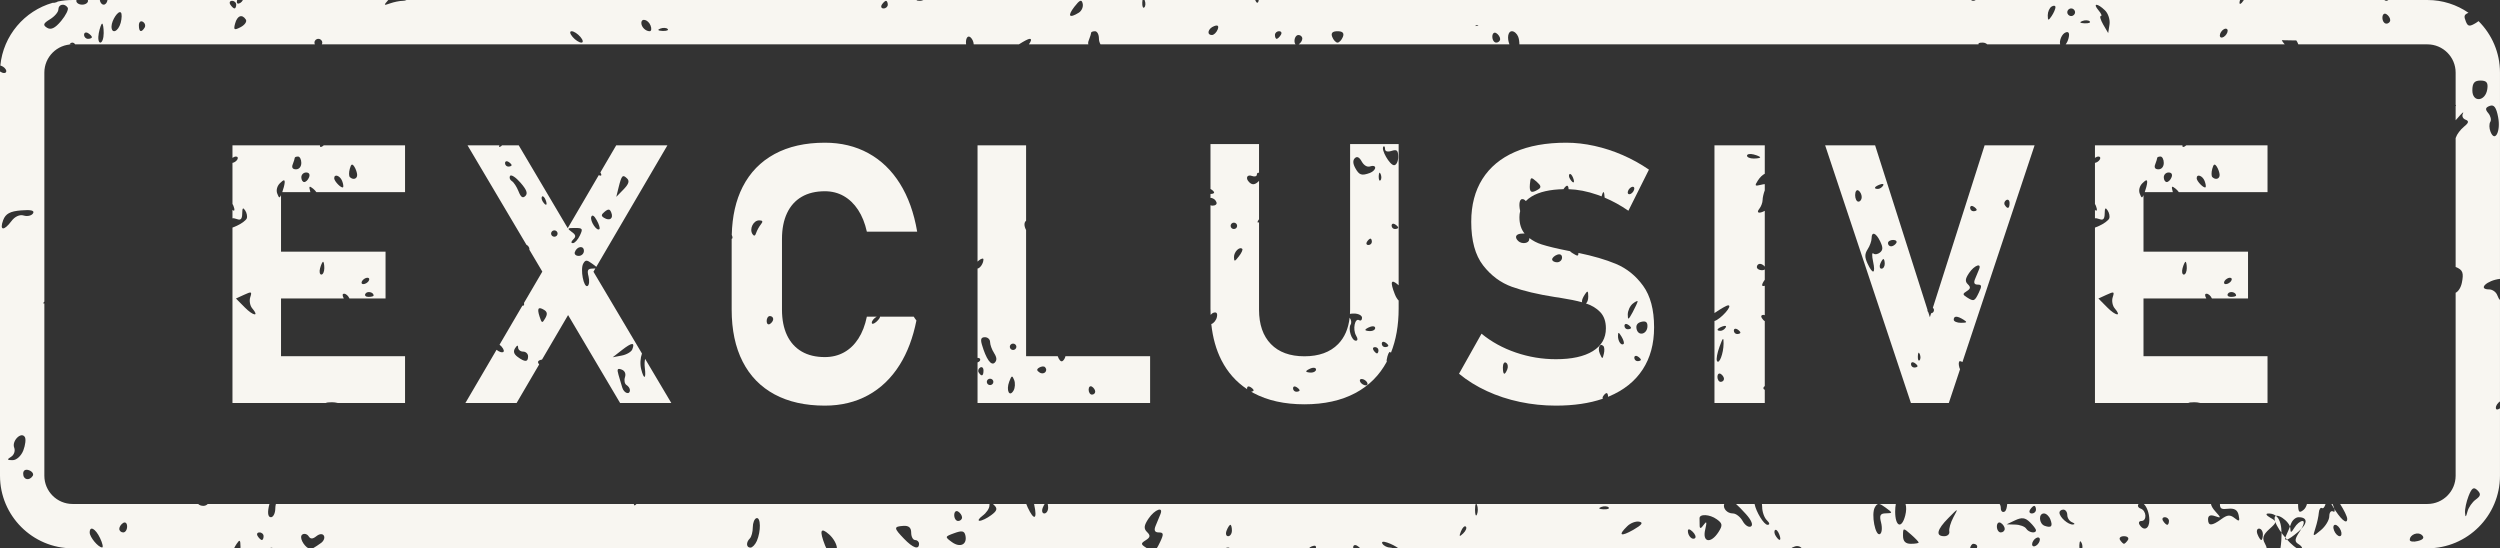
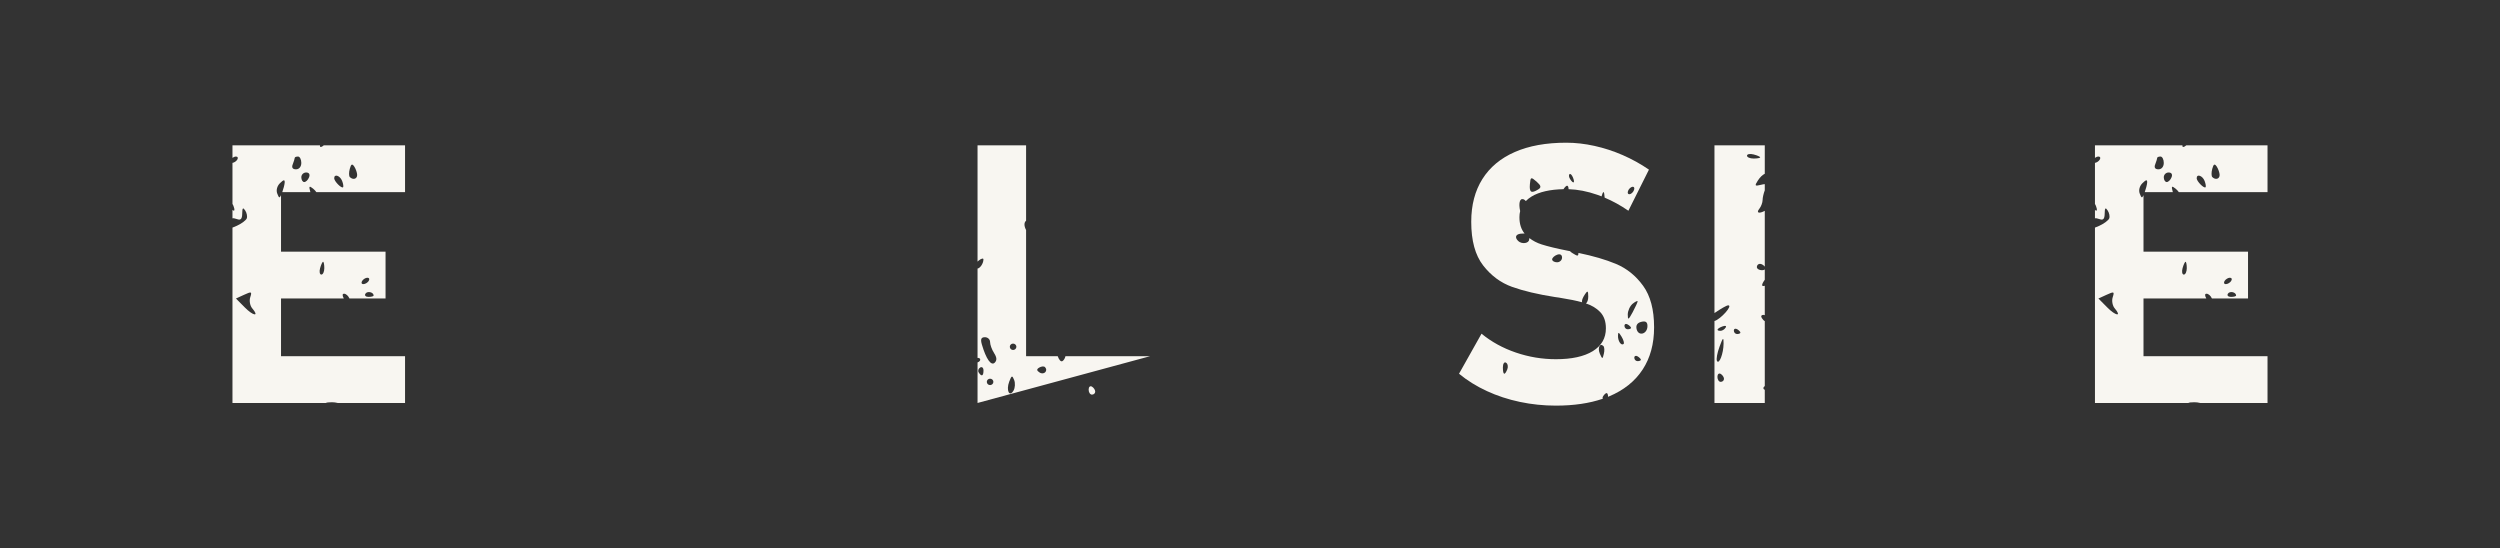
<svg xmlns="http://www.w3.org/2000/svg" fill="#000000" height="299.2" preserveAspectRatio="xMidYMid meet" version="1" viewBox="0.0 0.0 1364.3 299.2" width="1364.3" zoomAndPan="magnify">
  <rect x="0.0" y="0.0" width="1364.3" height="299.2" fill="#333333" stroke="none" />
  <defs>
    <clipPath id="a">
-       <path d="M 0 0 L 1364.289 0 L 1364.289 299.23 L 0 299.23 Z M 0 0" />
-     </clipPath>
+       </clipPath>
  </defs>
  <g>
    <g id="change1_1">
-       <path d="M 414.293 120.254 C 416.219 120.254 416.516 120.879 415.25 122.41 C 414.266 123.629 413.121 125.723 412.652 127.109 C 412.133 128.812 411.461 129.008 410.613 127.711 C 408.832 124.898 411.137 120.254 414.293 120.254 Z M 420.156 172.473 C 421.152 172.473 421.965 173.211 421.965 174.121 C 421.965 175 421.152 176.219 420.156 176.816 C 419.16 177.406 418.379 176.672 418.379 175.195 C 418.379 173.699 419.16 172.473 420.156 172.473 Z M 399.285 130.355 C 399.285 130.363 399.285 130.367 399.285 130.379 L 399.285 168.953 C 399.285 180.043 401.281 189.5 405.281 197.332 C 409.277 205.164 415.078 211.129 422.684 215.219 C 430.289 219.312 439.441 221.359 450.145 221.359 C 458.973 221.359 466.855 219.457 473.781 215.656 C 480.711 211.852 486.449 206.324 490.992 199.074 C 495.227 192.32 498.254 184.25 500.109 174.895 C 499.652 174.348 499.152 173.629 498.656 172.824 L 480.207 172.824 C 480.387 173.25 479.551 174.43 478.27 175.598 C 476.902 176.816 475.758 177.066 475.758 176.137 C 475.758 174.965 477.176 173.469 478.449 172.824 L 473.059 172.824 C 472.09 177.527 470.543 181.523 468.418 184.812 C 466.289 188.098 463.68 190.598 460.586 192.305 C 457.492 194.016 454.012 194.867 450.145 194.867 C 445.18 194.867 440.957 193.852 437.477 191.82 C 433.996 189.789 431.336 186.844 429.5 182.977 C 427.664 179.105 426.742 174.434 426.742 168.953 L 426.742 130.379 C 426.742 124.898 427.664 120.211 429.5 116.309 C 431.336 112.41 433.996 109.445 437.477 107.414 C 440.957 105.383 445.18 104.367 450.145 104.367 C 453.945 104.367 457.379 105.238 460.441 106.977 C 463.5 108.719 466.109 111.23 468.273 114.52 C 470.43 117.809 472.027 121.77 473.059 126.414 L 500.52 126.414 C 498.777 116.164 495.637 107.414 491.09 100.16 C 486.547 92.91 480.793 87.383 473.832 83.578 C 466.871 79.777 458.973 77.875 450.145 77.875 C 439.441 77.875 430.289 79.938 422.684 84.062 C 415.078 88.188 409.277 94.168 405.281 102 C 401.551 109.305 399.586 118.043 399.336 128.18 C 399.348 128.211 399.367 128.242 399.379 128.273 C 399.887 129.555 399.859 130.227 399.285 130.355" fill="#f8f6f1" />
-     </g>
+       </g>
    <g id="change1_2">
      <path d="M 186.703 98.723 C 187.312 100.305 187.543 101.863 187.23 102.18 C 186.383 103 182.379 98.945 182.379 97.281 C 182.379 94.719 185.535 95.805 186.703 98.723 Z M 190.883 92.148 C 191.602 89.457 192.184 89.18 193.363 90.934 C 194.176 92.203 194.875 94.246 194.914 95.438 C 194.941 97.664 192.691 98.355 190.93 96.652 C 190.375 96.117 190.348 94.066 190.883 92.148 Z M 168.664 96.742 C 168.113 98.184 166.914 99.348 166.035 99.348 C 165.16 99.348 164.434 98.184 164.434 96.742 C 164.434 95.293 165.633 94.129 167.062 94.129 C 168.664 94.129 169.301 95.148 168.664 96.742 Z M 161.547 92.402 C 159.676 92.402 159.027 91.434 159.766 89.625 C 160.348 88.121 160.844 86.562 160.844 86.145 C 160.844 85.738 161.656 85.426 162.652 85.426 C 163.613 85.426 164.434 86.992 164.434 88.91 C 164.434 90.961 163.234 92.402 161.547 92.402 Z M 133.465 167.656 L 128.762 162.902 L 133.234 160.855 C 137.289 158.992 137.578 159.098 136.555 162.25 C 135.945 164.121 136.434 166.844 137.641 168.258 C 141.699 172.984 138.223 172.512 133.465 167.656 Z M 174.68 146.352 C 175.203 144.453 175.934 142.867 176.312 142.867 C 176.688 142.867 176.984 144.453 176.984 146.352 C 176.984 148.273 176.258 149.844 175.371 149.844 C 174.469 149.844 174.152 148.273 174.68 146.352 Z M 197.613 153.324 C 198.234 152.367 199.516 151.562 200.512 151.562 C 201.496 151.562 201.82 152.367 201.203 153.324 C 200.594 154.281 199.285 155.051 198.289 155.051 C 197.301 155.051 197.008 154.281 197.613 153.324 Z M 203.895 161.258 C 203.895 161.688 202.641 162.027 201.094 162.027 C 199.551 162.027 198.812 161.23 199.434 160.262 C 200.445 158.652 203.895 159.41 203.895 161.258 Z M 175.059 80.191 C 174.648 80.191 174.527 79.859 174.633 79.324 L 126.863 79.324 L 126.863 86.145 C 127.477 85.711 128.191 85.426 128.789 85.426 C 129.758 85.426 130.078 86.195 129.461 87.156 C 128.91 88.027 127.785 88.75 126.863 88.883 L 126.863 111.285 C 127.051 111.574 127.227 111.922 127.387 112.32 C 128.344 114.719 127.918 115.57 126.863 114.535 L 126.863 119.164 C 127.156 118.977 128.203 119.152 129.461 119.609 C 131.391 120.336 132.145 119.43 132.184 116.512 C 132.211 113.422 132.613 113.027 133.812 114.871 C 134.691 116.207 135.066 118.156 134.652 119.207 C 134.219 120.254 131.797 122.043 129.285 123.199 C 128.258 123.668 127.465 124.004 126.863 124.211 L 126.863 219.91 L 177.844 219.91 C 178.238 219.645 179.328 219.512 181.16 219.512 C 182.16 219.5 183.254 219.652 184.312 219.91 L 221.039 219.91 L 221.039 194.383 L 153.359 194.383 L 153.359 162.863 L 187.617 162.863 C 186.73 161.227 186.773 160.289 187.785 160.289 C 188.777 160.289 190.082 161.43 190.691 162.863 L 210.402 162.863 L 210.402 137.34 L 153.359 137.34 L 153.359 106.512 C 152.527 108.344 152.238 108.016 151.301 105.633 C 150.598 103.852 151.207 101.496 152.785 99.965 C 154.824 97.98 155.441 97.898 155.359 99.652 C 155.273 100.828 154.695 103.062 154.039 104.852 L 169.395 104.852 C 169.355 104.727 169.309 104.602 169.273 104.469 C 168.48 101.523 168.75 101.273 170.852 102.938 C 171.555 103.508 172.191 104.199 172.652 104.852 L 221.039 104.852 L 221.039 79.324 L 176.691 79.324 C 176.082 79.859 175.496 80.191 175.059 80.191" fill="#f8f6f1" />
    </g>
    <g id="change1_3">
      <path d="M 1203.09 98.723 C 1203.699 100.305 1203.93 101.863 1203.621 102.18 C 1202.77 103 1198.77 98.945 1198.77 97.281 C 1198.77 94.719 1201.922 95.805 1203.09 98.723 Z M 1207.27 92.148 C 1207.988 89.457 1208.57 89.18 1209.75 90.934 C 1210.559 92.203 1211.27 94.246 1211.301 95.438 C 1211.328 97.664 1209.078 98.355 1207.32 96.652 C 1206.762 96.117 1206.738 94.066 1207.27 92.148 Z M 1185.059 96.742 C 1184.5 98.184 1183.301 99.348 1182.43 99.348 C 1181.551 99.348 1180.82 98.184 1180.82 96.742 C 1180.82 95.293 1182.02 94.129 1183.449 94.129 C 1185.059 94.129 1185.691 95.148 1185.059 96.742 Z M 1177.941 92.402 C 1176.059 92.402 1175.422 91.434 1176.16 89.625 C 1176.738 88.121 1177.23 86.562 1177.23 86.145 C 1177.23 85.738 1178.051 85.426 1179.039 85.426 C 1180 85.426 1180.82 86.992 1180.82 88.91 C 1180.82 90.961 1179.621 92.402 1177.941 92.402 Z M 1149.852 167.656 L 1145.148 162.902 L 1149.621 160.855 C 1153.68 158.992 1153.969 159.098 1152.941 162.25 C 1152.328 164.121 1152.82 166.844 1154.031 168.258 C 1158.09 172.984 1154.609 172.512 1149.852 167.656 Z M 1191.07 146.352 C 1191.59 144.453 1192.32 142.867 1192.699 142.867 C 1193.078 142.867 1193.371 144.453 1193.371 146.352 C 1193.371 148.273 1192.648 149.844 1191.762 149.844 C 1190.859 149.844 1190.539 148.273 1191.07 146.352 Z M 1214 153.324 C 1214.621 152.367 1215.898 151.562 1216.898 151.562 C 1217.891 151.562 1218.211 152.367 1217.59 153.324 C 1216.98 154.281 1215.672 155.051 1214.68 155.051 C 1213.691 155.051 1213.398 154.281 1214 153.324 Z M 1220.281 161.258 C 1220.281 161.688 1219.031 162.027 1217.48 162.027 C 1215.941 162.027 1215.199 161.23 1215.82 160.262 C 1216.84 158.652 1220.281 159.41 1220.281 161.258 Z M 1191.449 80.191 C 1191.039 80.191 1190.922 79.859 1191.02 79.324 L 1143.262 79.324 L 1143.262 86.145 C 1143.859 85.711 1144.578 85.426 1145.18 85.426 C 1146.148 85.426 1146.469 86.195 1145.852 87.156 C 1145.301 88.027 1144.18 88.75 1143.262 88.883 L 1143.262 111.285 C 1143.441 111.574 1143.621 111.922 1143.781 112.32 C 1144.738 114.719 1144.309 115.57 1143.262 114.535 L 1143.262 119.164 C 1143.551 118.977 1144.59 119.152 1145.852 119.609 C 1147.781 120.336 1148.531 119.43 1148.57 116.512 C 1148.602 113.422 1149.012 113.027 1150.199 114.871 C 1151.078 116.207 1151.461 118.156 1151.039 119.207 C 1150.609 120.254 1148.18 122.043 1145.68 123.199 C 1144.648 123.668 1143.852 124.004 1143.262 124.211 L 1143.262 219.91 L 1194.238 219.91 C 1194.629 219.645 1195.719 219.512 1197.551 219.512 C 1198.551 219.5 1199.641 219.652 1200.699 219.91 L 1237.43 219.91 L 1237.43 194.383 L 1169.75 194.383 L 1169.75 162.863 L 1204.012 162.863 C 1203.121 161.227 1203.16 160.289 1204.172 160.289 C 1205.172 160.289 1206.469 161.43 1207.078 162.863 L 1226.789 162.863 L 1226.789 137.34 L 1169.75 137.34 L 1169.75 106.512 C 1168.922 108.344 1168.629 108.016 1167.691 105.633 C 1166.988 103.852 1167.602 101.496 1169.172 99.965 C 1171.211 97.98 1171.828 97.898 1171.75 99.652 C 1171.66 100.828 1171.09 103.062 1170.43 104.852 L 1185.781 104.852 C 1185.738 104.727 1185.699 104.602 1185.66 104.469 C 1184.871 101.523 1185.141 101.273 1187.238 102.938 C 1187.941 103.508 1188.578 104.199 1189.039 104.852 L 1237.43 104.852 L 1237.43 79.324 L 1193.078 79.324 C 1192.469 79.859 1191.891 80.191 1191.449 80.191" fill="#f8f6f1" />
    </g>
    <g id="change1_4">
      <path d="M 940.008 178.129 C 941.609 177.531 942.34 177.844 941.695 178.801 C 941.113 179.77 939.859 180.539 938.918 180.539 C 936.355 180.539 936.906 179.293 940.008 178.129 Z M 939.039 208.391 C 938.051 208.391 937.23 207.172 937.23 205.668 C 937.23 204.191 938.051 203.457 939.039 204.059 C 940.008 204.621 940.816 205.867 940.816 206.75 C 940.816 207.656 940.008 208.391 939.039 208.391 Z M 936.973 196.965 C 936.504 196.062 937.109 192.605 938.363 189.238 C 940.266 184.047 940.613 183.797 940.59 187.504 C 940.559 192.895 938.16 199.152 936.973 196.965 Z M 948.004 179.652 C 948.988 180.254 949.781 181.102 949.781 181.496 C 949.781 181.926 948.988 182.293 948.004 182.293 C 947.008 182.293 946.195 181.441 946.195 180.422 C 946.195 179.43 947.008 179.09 948.004 179.652 Z M 956.957 84.277 C 958.949 84.789 960.555 85.496 960.555 85.871 C 960.555 86.238 958.949 86.523 956.957 86.523 C 954.984 86.523 953.371 85.809 953.371 84.961 C 953.371 84.082 954.984 83.777 956.957 84.277 Z M 963.074 219.91 L 963.074 212.699 C 962.621 212.566 962.336 212.266 962.336 211.82 C 962.336 211.367 962.621 210.969 963.074 210.676 L 963.074 175.242 C 962.605 175.023 961.934 174.348 961.457 173.562 C 960.848 172.633 961.199 171.836 962.242 171.836 C 962.539 171.836 962.82 171.91 963.074 172.027 L 963.074 155.941 C 961.199 156.57 961.129 155.395 963.074 152.664 L 963.074 147.047 C 962.754 147.305 962.234 147.469 961.551 147.469 C 960 147.469 958.746 146.68 958.746 145.711 C 958.746 144.781 959.504 143.977 960.434 143.977 C 961.293 143.977 962.422 144.66 963.074 145.496 L 963.074 115.047 C 959.973 116.738 958.23 116.227 960.086 113.949 C 961.043 112.758 961.871 110.609 961.891 109.156 C 961.891 107.867 962.402 105.621 963.074 103.859 L 963.074 100.496 C 962.598 100.488 961.906 100.621 960.961 100.859 C 957.633 101.699 957.43 101.422 959.273 98.566 C 960.504 96.648 961.832 95.441 963.074 94.816 L 963.074 79.324 L 935.617 79.324 L 935.617 170.84 C 939.156 168.449 942.246 166.625 943.133 166.625 C 945.855 166.625 938.871 174.316 935.617 175.18 L 935.617 219.91 L 963.074 219.91" fill="#f8f6f1" />
    </g>
    <g id="change1_5">
-       <path d="M 553.117 213.125 C 550.867 217.004 548.938 213.035 550.746 208.273 C 552.066 204.816 552.387 204.711 553.457 207.395 C 554.102 209.07 553.965 211.648 553.117 213.125 Z M 552.848 187.504 C 553.844 187.504 554.664 188.301 554.664 189.238 C 554.664 190.199 553.844 190.996 552.848 190.996 C 551.863 190.996 551.07 190.199 551.07 189.238 C 551.07 188.301 551.863 187.504 552.848 187.504 Z M 567.125 200.594 C 568.297 199.91 569.66 199.777 570.195 200.289 C 572.172 202.188 569.848 204.766 567.438 203.352 C 565.668 202.238 565.574 201.531 567.125 200.594 Z M 595.906 210.996 C 596.895 211.594 597.68 212.812 597.68 213.719 C 597.68 214.621 596.895 215.355 595.906 215.355 C 594.91 215.355 594.09 214.137 594.09 212.633 C 594.09 211.141 594.91 210.406 595.906 210.996 Z M 542.816 197.934 C 540.887 199.832 538.109 195.891 535.805 187.934 C 534.992 185.078 535.43 184.02 537.504 184.02 C 539.043 184.02 540.305 185.211 540.305 186.652 C 540.305 188.094 541.293 190.824 542.492 192.688 C 544.039 195.07 544.125 196.688 542.816 197.934 Z M 540.305 210.152 C 539.309 210.152 538.516 209.348 538.516 208.391 C 538.516 207.434 539.309 206.66 540.305 206.66 C 541.293 206.66 542.113 207.434 542.113 208.391 C 542.113 209.348 541.293 210.152 540.305 210.152 Z M 534.117 203.285 C 533.527 202.41 533.879 201.191 534.902 200.566 C 535.898 199.973 536.711 200.707 536.711 202.188 C 536.711 205.246 535.633 205.695 534.117 203.285 Z M 559.957 120.441 L 559.957 79.324 L 533.465 79.324 L 533.465 142.77 C 533.645 142.578 533.84 142.395 534.055 142.219 C 535.512 141.039 536.711 140.754 536.684 141.602 C 536.641 143.906 534.805 146.375 533.465 146.566 L 533.465 195.312 C 534.324 195.27 534.93 195.609 534.93 196.27 C 534.93 196.914 534.324 197.477 533.465 197.762 L 533.465 219.91 L 627.637 219.91 L 627.637 194.383 L 581.441 194.383 C 581.207 195.496 580.566 196.586 579.824 197.055 C 578.895 197.609 577.898 196.289 577.211 194.383 L 559.957 194.383 L 559.957 125.562 C 558.77 123.227 558.797 121.422 559.957 120.441" fill="#f8f6f1" />
+       <path d="M 553.117 213.125 C 550.867 217.004 548.938 213.035 550.746 208.273 C 552.066 204.816 552.387 204.711 553.457 207.395 C 554.102 209.07 553.965 211.648 553.117 213.125 Z M 552.848 187.504 C 553.844 187.504 554.664 188.301 554.664 189.238 C 554.664 190.199 553.844 190.996 552.848 190.996 C 551.863 190.996 551.07 190.199 551.07 189.238 C 551.07 188.301 551.863 187.504 552.848 187.504 Z M 567.125 200.594 C 568.297 199.91 569.66 199.777 570.195 200.289 C 572.172 202.188 569.848 204.766 567.438 203.352 C 565.668 202.238 565.574 201.531 567.125 200.594 Z M 595.906 210.996 C 596.895 211.594 597.68 212.812 597.68 213.719 C 597.68 214.621 596.895 215.355 595.906 215.355 C 594.91 215.355 594.09 214.137 594.09 212.633 C 594.09 211.141 594.91 210.406 595.906 210.996 Z M 542.816 197.934 C 540.887 199.832 538.109 195.891 535.805 187.934 C 534.992 185.078 535.43 184.02 537.504 184.02 C 539.043 184.02 540.305 185.211 540.305 186.652 C 540.305 188.094 541.293 190.824 542.492 192.688 C 544.039 195.07 544.125 196.688 542.816 197.934 Z M 540.305 210.152 C 539.309 210.152 538.516 209.348 538.516 208.391 C 538.516 207.434 539.309 206.66 540.305 206.66 C 541.293 206.66 542.113 207.434 542.113 208.391 C 542.113 209.348 541.293 210.152 540.305 210.152 Z M 534.117 203.285 C 533.527 202.41 533.879 201.191 534.902 200.566 C 535.898 199.973 536.711 200.707 536.711 202.188 C 536.711 205.246 535.633 205.695 534.117 203.285 Z M 559.957 120.441 L 559.957 79.324 L 533.465 79.324 L 533.465 142.77 C 533.645 142.578 533.84 142.395 534.055 142.219 C 535.512 141.039 536.711 140.754 536.684 141.602 C 536.641 143.906 534.805 146.375 533.465 146.566 L 533.465 195.312 C 534.324 195.27 534.93 195.609 534.93 196.27 C 534.93 196.914 534.324 197.477 533.465 197.762 L 533.465 219.91 L 627.637 194.383 L 581.441 194.383 C 581.207 195.496 580.566 196.586 579.824 197.055 C 578.895 197.609 577.898 196.289 577.211 194.383 L 559.957 194.383 L 559.957 125.562 C 558.77 123.227 558.797 121.422 559.957 120.441" fill="#f8f6f1" />
    </g>
    <g id="change1_6">
      <path d="M 893.156 179.719 C 892.605 177.586 893.441 176.199 895.664 175.637 C 898.055 175.047 899.051 175.715 899.051 177.926 C 899.051 182.27 894.227 183.738 893.156 179.719 Z M 893.684 197.086 C 892.688 197.086 891.875 196.262 891.875 195.242 C 891.875 194.246 892.688 193.883 893.684 194.473 C 894.641 195.07 895.465 195.895 895.465 196.316 C 895.465 196.746 894.641 197.086 893.684 197.086 Z M 888.305 171.641 C 888.305 169.602 889.504 166.961 891 165.742 C 892.457 164.551 893.684 163.988 893.684 164.461 C 893.684 164.953 892.457 167.613 891 170.336 C 888.656 174.668 888.305 174.84 888.305 171.641 Z M 888.289 179.684 C 887.32 179.684 886.5 178.867 886.5 177.848 C 886.5 176.824 887.32 176.484 888.289 177.078 C 889.266 177.676 890.098 178.492 890.098 178.922 C 890.098 179.344 889.266 179.684 888.289 179.684 Z M 886.066 187.648 C 884.812 188.895 882.91 186.227 882.969 183.309 C 883.004 181.051 883.344 181.133 884.922 183.738 C 885.973 185.465 886.473 187.246 886.066 187.648 Z M 875.258 193.031 C 874.535 196.094 874.445 196.094 873.098 193.094 C 871.707 189.941 873.043 186.941 875 188.84 C 875.578 189.406 875.699 191.305 875.258 193.031 Z M 822.578 201.508 C 821.148 205.098 820.152 204.68 820.152 200.48 C 820.152 198.5 820.91 197.336 821.852 197.91 C 822.809 198.473 823.133 200.094 822.578 201.508 Z M 849.719 143.137 C 848.262 143.137 847.035 142.422 847.035 141.57 C 847.035 140.73 848.262 139.566 849.719 139.027 C 851.391 138.402 852.441 139.027 852.441 140.559 C 852.441 141.973 851.215 143.137 849.719 143.137 Z M 834.891 100.551 C 835.242 96.52 835.445 96.438 838.516 99.098 C 841.023 101.309 841.227 102.27 839.473 103.352 C 835.656 105.73 834.512 105.023 834.891 100.551 Z M 856.496 95.043 C 856.988 94.594 857.836 95.445 858.418 96.922 C 859.652 99.977 858.594 100.512 856.848 97.738 C 856.176 96.727 856.027 95.508 856.496 95.043 Z M 890.098 102.215 C 891.082 101.621 891.875 101.93 891.875 102.867 C 891.875 103.836 891.082 105.105 890.098 105.707 C 889.102 106.297 888.289 105.984 888.289 105.023 C 888.289 104.059 889.102 102.805 890.098 102.215 Z M 902.668 178.527 C 902.668 168.988 900.668 161.461 896.672 155.949 C 892.676 150.438 887.695 146.441 881.734 143.961 C 876.215 141.664 869.422 139.688 861.387 138.023 C 861.324 140.016 860.895 139.844 858.102 138.121 C 857.414 137.699 856.992 137.363 856.824 137.07 C 856.703 137.047 856.574 137.016 856.453 137 C 856.191 136.969 855.934 136.922 855.68 136.855 C 849.488 135.633 844.688 134.469 841.27 133.375 C 838.754 132.566 836.539 131.418 834.617 129.93 C 834.539 130.195 834.484 130.441 834.484 130.641 C 834.484 132.852 830.48 133.414 828.508 131.516 C 826.23 129.305 827.328 127.461 830.898 127.461 C 831.309 127.461 831.672 127.461 832.004 127.453 C 830.133 125.184 829.184 122.23 829.184 118.582 L 829.184 118.484 C 829.184 117.316 829.32 116.215 829.582 115.176 C 828.684 111.176 829.234 108.055 831.359 108.73 C 831.848 108.902 832.301 109.262 832.676 109.719 C 833.57 108.805 834.617 107.965 835.855 107.219 C 840.027 104.711 845.84 103.395 853.242 103.238 C 853.27 103.191 853.285 103.148 853.316 103.102 C 853.926 102.133 854.773 101.336 855.207 101.336 C 855.641 101.336 856 102.133 856 103.102 C 856 103.148 855.988 103.191 855.984 103.238 C 861.012 103.387 866.242 104.398 871.68 106.301 C 872.453 106.57 873.227 106.859 873.992 107.16 C 874.379 105.777 874.789 104.828 875.055 104.828 C 875.367 104.828 875.609 106.105 875.691 107.855 C 880.156 109.742 884.473 112.121 888.648 115.004 L 899.863 92.57 C 895.352 89.477 890.582 86.836 885.555 84.645 C 880.527 82.453 875.387 80.777 870.133 79.617 C 864.879 78.453 859.738 77.875 854.711 77.875 C 843.754 77.875 834.406 79.566 826.672 82.949 C 818.938 86.336 813.039 91.25 808.977 97.695 C 804.918 104.141 802.887 111.91 802.887 120.996 L 802.887 121.094 C 802.887 131.344 805.047 139.258 809.363 144.832 C 813.684 150.406 818.938 154.309 825.125 156.531 C 831.312 158.754 839.109 160.609 848.523 162.09 L 850.648 162.379 C 850.844 162.445 851.02 162.477 851.184 162.477 C 851.344 162.477 851.52 162.512 851.715 162.574 C 856.332 163.297 860.227 164.094 863.402 164.961 C 863.066 164.121 863.594 162.621 864.984 160.531 C 866.387 158.43 866.707 158.66 866.742 161.828 C 866.766 163.617 866.207 165.109 865.465 165.578 C 868.602 166.613 871.18 168.152 873.18 170.211 C 875.305 172.402 876.367 175.367 876.367 179.105 L 876.367 179.203 C 876.367 184.555 873.984 188.695 869.215 191.629 C 864.441 194.562 857.738 196.027 849.102 196.027 C 841.625 196.027 834.34 194.82 827.254 192.402 C 820.16 189.984 813.91 186.551 808.496 182.105 L 796.215 203.957 C 800.664 207.629 805.707 210.773 811.348 213.383 C 816.984 215.992 823.012 217.977 829.426 219.328 C 835.84 220.684 842.398 221.359 849.102 221.359 C 858.855 221.359 867.387 220.102 874.707 217.594 C 874.48 217.273 874.508 216.785 874.859 216.234 C 875.441 215.27 876.316 214.508 876.75 214.508 C 877.184 214.508 877.535 215.27 877.535 216.234 C 877.535 216.344 877.52 216.445 877.5 216.547 C 877.684 216.473 877.879 216.406 878.062 216.332 C 886.086 212.98 892.191 208.113 896.383 201.73 C 900.574 195.352 902.668 187.68 902.668 178.719 L 902.668 178.527" fill="#f8f6f1" />
    </g>
    <g id="change1_7">
-       <path d="M 676.059 139.914 C 673.789 142.867 673.469 142.914 673.41 140.344 C 673.348 137.453 676.445 134.363 677.93 135.832 C 678.348 136.234 677.523 138.07 676.059 139.914 Z M 671.574 123.254 C 671.574 122.297 672.359 121.496 673.348 121.496 C 674.344 121.496 675.129 122.297 675.129 123.254 C 675.129 124.211 674.344 124.98 673.348 124.98 C 672.359 124.98 671.574 124.211 671.574 123.254 Z M 707.414 211.18 C 708.41 211.75 709.223 212.594 709.223 213.012 C 709.223 213.441 708.41 213.781 707.414 213.781 C 706.453 213.781 705.637 212.934 705.637 211.938 C 705.637 210.918 706.453 210.586 707.414 211.18 Z M 715.504 200.945 C 716.961 200.406 718.188 200.723 718.188 201.66 C 718.188 202.566 716.961 203.336 715.504 203.336 C 714.02 203.336 712.809 203.023 712.809 202.656 C 712.809 202.277 714.02 201.52 715.504 200.945 Z M 743.086 206.816 C 744.074 206.816 745.363 207.605 745.973 208.535 C 746.59 209.504 746.297 210.301 745.301 210.301 C 744.305 210.301 742.992 209.504 742.379 208.535 C 741.797 207.605 742.09 206.816 743.086 206.816 Z M 739.609 91.723 C 738.273 89.277 738.18 87.469 739.379 86.305 C 740.57 85.148 741.824 85.758 743.141 88.176 C 744.34 90.324 746.203 91.383 747.809 90.781 C 749.273 90.242 750.465 90.586 750.465 91.543 C 750.465 92.508 749.191 93.754 747.645 94.352 C 743.051 96.047 741.738 95.598 739.609 91.723 Z M 752.254 191.148 C 752.254 192.109 751.902 192.867 751.461 192.867 C 751.027 192.867 750.168 192.109 749.562 191.148 C 748.953 190.184 749.301 189.422 750.355 189.422 C 751.395 189.422 752.254 190.184 752.254 191.148 Z M 753.48 95.062 C 753.996 96.34 753.941 97.836 753.324 98.41 C 752.742 98.973 752.336 97.953 752.391 96.109 C 752.484 94.094 752.926 93.672 753.48 95.062 Z M 755.84 186.781 C 756.828 187.371 757.648 188.23 757.648 188.652 C 757.648 189.047 756.828 189.422 755.84 189.422 C 754.844 189.422 754.062 188.562 754.062 187.578 C 754.062 186.559 754.844 186.219 755.84 186.781 Z M 754.965 79.984 C 755.453 79.527 755.84 80.129 755.84 81.281 C 755.84 82.652 757.18 83.047 759.43 82.34 C 762.379 81.434 763.016 82.027 763.016 85.715 C 763.016 88.176 761.992 90.156 760.766 90.156 C 758.406 90.156 753.441 81.461 754.965 79.984 Z M 761.234 124.98 C 760.25 124.98 759.43 124.156 759.43 123.145 C 759.43 122.117 760.25 121.777 761.234 122.375 C 762.203 122.969 763.016 123.789 763.016 124.211 C 763.016 124.641 762.203 124.98 761.234 124.98 Z M 745.973 131.953 C 746.59 130.988 747.43 130.219 747.871 130.219 C 748.309 130.219 748.656 130.988 748.656 131.953 C 748.656 132.914 747.809 133.711 746.758 133.711 C 745.742 133.711 745.363 132.914 745.973 131.953 Z M 747.781 178.34 C 749.238 177.766 750.465 178.078 750.465 179.02 C 750.465 179.949 749.238 180.684 747.781 180.684 C 746.297 180.684 745.098 180.406 745.098 180.012 C 745.098 179.645 746.297 178.875 747.781 178.34 Z M 711.832 220.637 C 722.66 220.637 731.926 218.59 739.629 214.496 C 747.094 210.527 752.816 204.785 756.832 197.309 C 756.598 197.059 756.699 196.148 757.152 194.488 C 757.785 192.18 758.582 191.375 759.027 192.598 C 761.84 185.617 763.27 177.535 763.27 168.324 L 763.27 164.016 C 762.535 163.285 761.793 162.133 761.18 160.566 C 758.496 153.684 759.078 152.008 763.016 155.473 C 763.102 155.551 763.184 155.637 763.27 155.715 L 763.27 78.602 L 736.777 78.602 L 736.777 169.004 C 736.777 169.789 736.738 170.543 736.695 171.297 C 737.215 171.172 737.965 171.113 738.965 171.113 C 741.336 171.113 743.289 172.16 743.289 173.414 C 743.289 174.652 742.59 175.25 741.715 174.738 C 739.379 173.352 738.09 179.727 740.016 183.074 C 741.074 184.855 741.012 185.93 739.895 185.93 C 737.629 185.93 735.551 179.531 737.047 177.148 C 737.672 176.188 737.426 174.488 736.52 173.355 C 735.852 179.34 733.777 184.152 730.25 187.762 C 725.898 192.207 719.758 194.434 711.832 194.434 C 703.965 194.434 697.875 192.207 693.555 187.762 C 689.238 183.312 687.078 177.062 687.078 169.004 L 687.078 121.336 C 686.09 121.699 685.891 121.176 687.078 119.648 L 687.078 98.695 C 685.02 100.887 683.406 101.109 681.73 99.449 C 679.508 97.301 680.504 95.008 683.215 96.027 C 684.711 96.594 685.906 96.227 685.906 95.23 C 685.906 94.496 686.395 94.141 687.078 94.289 L 687.078 78.602 L 660.586 78.602 L 660.586 103.121 C 660.656 103.152 660.723 103.184 660.797 103.227 C 661.789 103.816 662.586 104.641 662.586 105.062 C 662.586 105.48 661.789 105.832 660.797 105.832 C 660.723 105.832 660.656 105.816 660.586 105.809 L 660.586 108.008 C 661.785 107.945 663.316 108.82 663.867 110.449 C 664.219 111.445 663.258 112.23 661.727 112.23 C 661.32 112.23 660.938 112.145 660.586 111.996 L 660.586 168.324 C 660.586 169.512 660.621 170.672 660.664 171.82 C 661.168 171.254 661.742 170.812 662.324 170.633 C 663.867 170.148 664.512 170.973 664.098 172.949 C 663.781 174.652 662.398 176.414 661.062 176.836 C 661.051 176.84 661.039 176.84 661.027 176.844 C 661.812 184.281 663.656 190.879 666.582 196.609 C 669.945 203.199 674.629 208.453 680.594 212.395 C 680.559 212.246 680.531 212.098 680.531 211.938 C 680.531 210.918 681.324 210.586 682.312 211.18 C 683.309 211.75 684.129 212.594 684.129 213.012 C 684.129 213.367 683.562 213.66 682.801 213.75 C 683.23 213.996 683.641 214.262 684.082 214.496 C 691.75 218.59 701.004 220.637 711.832 220.637" fill="#f8f6f1" />
-     </g>
+       </g>
    <g id="change1_8">
-       <path d="M 1066.191 174.473 C 1066.191 172.297 1068.09 172.297 1071.551 174.473 C 1073.738 175.832 1073.48 176.145 1070.219 176.172 C 1067.988 176.199 1066.191 175.402 1066.191 174.473 Z M 1073.34 158.859 C 1075.379 157.586 1075.531 156.699 1073.898 155.141 C 1072.289 153.586 1072.441 152.145 1074.57 148.973 C 1077.449 144.723 1081.602 143.219 1079.988 147.039 C 1079.488 148.23 1078.512 150.586 1077.828 152.262 C 1076.961 154.355 1077.398 155.32 1079.262 155.32 C 1081.5 155.32 1081.621 156.055 1079.91 159.645 C 1077.602 164.496 1077.16 164.668 1073.371 162.262 C 1070.969 160.73 1070.969 160.336 1073.34 158.859 Z M 1076.93 112.672 C 1077.922 113.242 1078.738 114.086 1078.738 114.516 C 1078.738 114.91 1077.922 115.277 1076.93 115.277 C 1075.961 115.277 1075.148 114.426 1075.148 113.434 C 1075.148 112.422 1075.961 112.078 1076.93 112.672 Z M 1047.539 196.629 C 1046.949 197.195 1046.52 196.184 1046.609 194.34 C 1046.691 192.324 1047.102 191.902 1047.68 193.289 C 1048.199 194.535 1048.148 196.039 1047.539 196.629 Z M 1044.68 200.57 C 1043.68 200.57 1042.871 199.746 1042.871 198.723 C 1042.871 197.715 1043.68 197.371 1044.68 197.965 C 1045.641 198.562 1046.449 199.379 1046.449 199.809 C 1046.449 200.227 1045.641 200.57 1044.68 200.57 Z M 1034.801 132.68 C 1034.191 133.637 1032.941 134.434 1032 134.434 C 1031.07 134.434 1030.309 133.637 1030.309 132.68 C 1030.309 131.715 1031.57 130.941 1033.109 130.941 C 1034.66 130.941 1035.422 131.715 1034.801 132.68 Z M 1026.781 146.621 C 1025.82 146.621 1025.5 145.43 1026.078 143.977 C 1026.641 142.562 1027.422 141.371 1027.801 141.371 C 1028.219 141.371 1028.539 142.562 1028.539 143.977 C 1028.539 145.43 1027.75 146.621 1026.781 146.621 Z M 1022.172 142.68 C 1023.648 149.484 1022.078 150.074 1019.172 143.871 C 1017.559 140.414 1017.559 138.598 1019.199 136.055 C 1020.391 134.238 1021.359 131.543 1021.359 130.102 C 1021.359 126.102 1023.77 126.961 1026.078 131.777 C 1027.66 135.062 1027.602 136.477 1025.898 137.836 C 1024.711 138.797 1023.07 139.027 1022.32 138.32 C 1021.559 137.605 1021.488 139.594 1022.172 142.68 Z M 1014.172 110.039 C 1013.18 110.039 1012.391 108.426 1012.391 106.469 C 1012.391 104.488 1013.18 103.352 1014.172 103.949 C 1015.16 104.543 1015.98 106.152 1015.98 107.551 C 1015.98 108.93 1015.16 110.039 1014.172 110.039 Z M 1025.93 100.691 C 1027.512 100.094 1028.238 100.379 1027.602 101.363 C 1027.012 102.305 1025.762 103.102 1024.82 103.102 C 1022.262 103.102 1022.809 101.848 1025.93 100.691 Z M 1094.852 109.188 C 1095.84 108.59 1096.66 109.332 1096.66 110.801 C 1096.66 113.859 1095.578 114.309 1094.059 111.902 C 1093.48 111.023 1093.859 109.777 1094.852 109.188 Z M 1069.57 197.086 C 1069.949 197.086 1070.43 197.277 1070.941 197.582 L 1110.309 79.324 L 1083.039 79.324 L 1054.809 167.941 C 1055.18 168.266 1055.41 168.727 1055.41 169.234 C 1055.41 170.129 1054.738 170.863 1053.852 170.969 L 1053.172 173.113 L 1052.309 170.414 C 1052.012 170.102 1051.828 169.688 1051.828 169.234 C 1051.828 169.152 1051.84 169.07 1051.852 168.992 L 1023.289 79.324 L 996.023 79.324 L 1042.82 219.91 L 1063.512 219.91 L 1069.641 201.496 C 1069.48 201.203 1069.34 200.895 1069.262 200.57 C 1068.719 198.672 1068.871 197.086 1069.57 197.086" fill="#f8f6f1" />
-     </g>
+       </g>
    <g id="change1_9">
-       <path d="M 345.039 190.711 C 344.488 192.035 341.887 193.566 339.211 194.051 L 334.371 194.965 L 339.496 190.961 C 344.957 186.746 346.617 186.656 345.039 190.711 Z M 339.562 211.445 C 339.055 209.781 338.152 206.664 337.516 204.508 C 336.602 201.418 336.961 200.82 339.211 201.668 C 340.984 202.324 341.691 203.918 341.047 205.867 C 340.492 207.57 340.871 209.496 341.887 210.113 C 342.922 210.723 343.758 211.957 343.758 212.859 C 343.758 215.727 340.469 214.625 339.562 211.445 Z M 297.555 173.676 C 295.922 176.512 295.656 176.461 294.492 172.887 C 292.973 168.238 293.699 167.164 296.945 169.117 C 298.66 170.164 298.848 171.438 297.555 173.676 Z M 295.828 107.234 C 296.301 106.781 297.176 107.633 297.758 109.109 C 298.957 112.168 297.941 112.707 296.152 109.922 C 295.508 108.902 295.367 107.711 295.828 107.234 Z M 302.516 125.707 C 303.512 125.707 304.297 126.504 304.297 127.461 C 304.297 128.43 303.512 129.188 302.516 129.188 C 301.531 129.188 300.734 128.43 300.734 127.461 C 300.734 126.504 301.531 125.707 302.516 125.707 Z M 311.969 126.527 C 309.379 124.656 309.582 124.406 313.695 124.406 C 317.992 124.406 318.223 124.773 316.441 128.535 C 315.363 130.809 313.664 132.68 312.645 132.68 C 311.48 132.68 311.574 131.91 312.855 130.641 C 314.461 129.109 314.246 128.113 311.969 126.527 Z M 318.656 136.906 C 318.656 138.402 317.375 139.652 315.824 139.652 C 314.246 139.652 313.289 138.715 313.695 137.578 C 314.801 134.344 318.656 133.809 318.656 136.906 Z M 322.656 118.363 C 323.156 116.984 324.262 117.633 325.664 120.211 C 326.918 122.457 327.555 124.633 327.121 125.027 C 325.719 126.414 321.902 120.656 322.656 118.363 Z M 282.469 194.758 C 280.418 193.227 279.984 191.758 281.094 190.031 C 282.227 188.305 282.727 188.188 282.754 189.691 C 282.781 190.883 284.008 191.875 285.473 191.875 C 286.957 191.875 288.184 193.059 288.184 194.473 C 288.184 197.648 286.488 197.73 282.469 194.758 Z M 286.699 106.949 C 285.262 108.363 284.246 107.656 282.965 104.398 C 281.996 101.965 280.363 99.41 279.277 98.793 C 278.234 98.141 277.82 96.887 278.371 95.984 C 278.961 95.105 281.5 96.77 284.043 99.699 C 287.43 103.574 288.129 105.562 286.699 106.949 Z M 275.605 89.043 C 275.605 88.051 276.426 87.684 277.414 88.285 C 278.41 88.875 279.203 89.727 279.203 90.117 C 279.203 90.539 278.41 90.914 277.414 90.914 C 276.426 90.914 275.605 90.066 275.605 89.043 Z M 330.02 115.5 C 332.027 113.887 332.82 114.004 333.605 116.047 C 334.859 119.215 332.758 120.746 329.695 118.902 C 327.941 117.863 328.027 117.121 330.02 115.5 Z M 337.598 102.215 C 339.238 95.617 339.793 95.043 342.211 97.398 C 343.648 98.793 343.113 100.434 340.266 103.379 L 336.316 107.434 Z M 352.066 195.848 C 351.746 197.051 351.656 198.805 351.875 200.594 C 352.695 206.852 351.441 207.48 349.93 201.562 C 349.184 198.727 349.469 195.281 350.332 192.922 L 339.551 174.742 C 339.344 174.496 339.176 174.211 339.051 173.898 L 323.859 148.285 L 324.902 146.5 C 324.52 146.535 324.02 146.555 323.387 146.566 C 320.758 146.594 320.297 147.496 321.172 150.844 C 321.754 153.191 321.551 155.52 320.676 156.055 C 318.535 157.328 316.535 146.906 318.305 143.816 C 319.504 141.723 320.234 141.723 323.211 143.926 C 324.289 144.703 325.02 145.246 325.41 145.629 L 364.211 79.324 L 336.27 79.324 L 327.645 94.07 C 328.559 95.719 328.258 96.23 326.746 95.602 L 309.828 124.52 L 283.09 79.324 L 273.91 79.324 C 273.758 79.543 273.586 79.734 273.383 79.859 C 272.387 80.438 272.055 80.207 272.559 79.324 L 255.148 79.324 L 287.281 133.57 C 287.934 133.895 288.48 134.457 288.766 135.195 C 288.926 135.598 288.953 135.961 288.887 136.281 L 295.957 148.223 L 285.957 165.305 C 286.199 166.473 285.902 166.973 285.07 166.816 L 272.609 188.102 C 273.012 188.406 273.379 188.738 273.68 189.09 C 276.531 192.422 274.074 193.316 270.973 190.898 L 253.984 219.91 L 281.93 219.91 L 294.242 198.871 C 293.055 197.496 293.539 196.637 295.797 196.219 L 310.016 171.938 L 338.395 219.91 L 366.34 219.91 L 352.066 195.848" fill="#f8f6f1" />
-     </g>
+       </g>
    <g clip-path="url(#a)" id="change1_10">
      <path d="M 1351.078 272.613 C 1349.141 274 1347.09 276.961 1346.539 279.191 C 1345.699 282.363 1345.398 282.492 1345.219 279.797 C 1345.07 277.867 1345.949 273.754 1347.16 270.656 C 1348.93 266.199 1349.941 265.562 1351.988 267.555 C 1354 269.547 1353.789 270.656 1351.078 272.613 Z M 1343.488 154.309 C 1342.949 156.938 1341.559 159.09 1340.09 159.773 L 1340.09 259.625 C 1340.09 268.117 1333.18 275.027 1324.691 275.027 L 1277.051 275.027 C 1279.172 278.383 1280.922 281.852 1280.922 283.195 C 1280.922 286.648 1277.121 283.27 1272.922 276.121 C 1272.691 275.738 1272.488 275.387 1272.281 275.027 L 1272.941 275.027 C 1274.262 278 1274.449 279.836 1273.32 279.148 C 1272.129 278.445 1271.148 279.594 1271.148 281.684 C 1271.148 283.781 1269.102 287.18 1266.57 289.301 C 1262.059 293.055 1262.02 293.055 1263.578 288.195 C 1264.461 285.496 1265.289 281.715 1265.422 279.828 C 1265.57 277.91 1266.371 276.762 1267.199 277.273 C 1267.852 277.664 1268.621 276.695 1269.102 275.027 L 1258.941 275.027 C 1258.629 276.34 1257.969 277.555 1257.051 278.285 C 1254.738 280.16 1254.16 279.582 1254.102 275.027 L 1211.461 275.027 C 1211.449 277.82 1212.539 277.996 1215.809 277.645 C 1219.371 277.238 1221.102 278.285 1221.68 281.152 C 1222.41 284.516 1221.988 284.785 1219.469 282.738 C 1217.031 280.777 1215.5 280.914 1212.281 283.27 C 1207.031 287.105 1204.98 287.148 1204.98 283.375 C 1204.98 281.344 1206.262 280.777 1208.73 281.652 C 1212.238 282.867 1212.238 282.738 1208.871 278.988 C 1207.539 277.492 1206.789 276.246 1206.57 275.027 L 1169.93 275.027 C 1171.531 276.52 1172.93 280.062 1172.949 283.812 C 1172.98 288.598 1169.961 290.078 1167.629 286.402 C 1166.898 285.262 1167.352 284.316 1168.57 284.316 C 1171.762 284.316 1171.422 278.645 1168.18 277.539 C 1166.789 277.059 1166.352 275.977 1167.059 275.027 L 1095.371 275.027 C 1095.219 277.113 1094.75 278.715 1094.02 279.148 C 1092.828 279.859 1091.871 278.988 1091.871 277.195 C 1091.871 276.363 1091.621 275.605 1091.238 275.027 L 1039.898 275.027 C 1040.379 276.68 1040.359 278.871 1039.719 281.344 C 1037.77 288.863 1034.23 287.449 1034.23 279.148 C 1034.23 277.621 1034.359 276.199 1034.59 275.027 L 1025.41 275.027 C 1026.23 275.105 1027.301 275.754 1028.98 276.996 C 1032.988 279.895 1032.988 280.062 1029.191 280.137 C 1026.059 280.168 1025.512 281.246 1026.559 285.23 C 1027.25 288.023 1027.012 290.793 1025.961 291.434 C 1023.422 292.945 1021.031 280.543 1023.141 276.867 C 1023.801 275.719 1024.34 275.105 1025.07 275.027 L 961.52 275.027 C 961.602 275.535 961.652 276.078 961.652 276.652 C 961.652 279.285 962.805 282.559 964.219 283.91 C 965.789 285.422 965.934 286.402 964.57 286.402 C 962.586 286.402 958.281 279.219 957.512 275.027 L 947.379 275.027 C 948.77 276.246 950.504 278.027 952.762 280.512 C 955.746 283.812 956.867 286.469 955.551 287.289 C 954.332 287.992 952.312 286.703 951.027 284.379 C 949.742 282.086 947.352 280.203 945.715 280.203 C 942.414 280.203 940.094 277.34 940.934 275.027 L 805.75 275.027 C 805.84 275.125 805.934 275.281 806.031 275.516 C 806.613 276.961 806.613 279.285 806.031 280.703 C 805.438 282.121 804.953 280.969 804.953 278.102 C 804.953 276.445 805.121 275.363 805.379 275.027 L 571.77 275.027 C 571.906 275.578 571.988 276.285 571.988 277.059 C 571.988 278.785 571.047 280.203 569.895 280.203 C 568.754 280.203 568.367 278.785 569.059 277.059 C 569.367 276.285 569.73 275.578 570.074 275.027 L 564.305 275.027 C 564.336 275.188 564.371 275.348 564.406 275.516 C 566.172 283.613 564.309 284.316 560.84 276.93 C 560.516 276.242 560.27 275.621 560.055 275.027 L 541.855 275.027 C 542.047 275.195 542.254 275.387 542.484 275.609 C 544.504 277.539 544.121 278.785 540.883 281.152 C 538.633 282.832 535.777 284.207 534.594 284.207 C 533.465 284.207 534.156 282.973 536.195 281.449 C 538.281 279.926 539.949 277.434 539.949 275.918 C 539.949 275.555 539.973 275.273 540.008 275.027 L 347.359 275.027 C 346.406 276.074 346.031 276.055 345.879 275.027 L 150.555 275.027 C 150.359 275.812 150.246 276.602 150.246 277.336 C 150.246 280.031 149.168 282.258 147.84 282.258 C 146.016 282.258 145.906 279.191 147.039 275.027 L 113.379 275.027 C 112.785 275.652 111.938 276.059 110.984 276.059 C 109.766 276.059 108.691 275.633 108.156 275.027 L 39.602 275.027 C 31.109 275.027 24.203 268.117 24.203 259.625 L 24.203 165.602 C 23.41 165.73 23.43 165.402 24.203 164.598 L 24.203 39.609 C 24.203 31.117 31.109 24.207 39.602 24.207 L 37.973 24.207 C 38.352 23.625 38.887 23.254 39.484 23.254 C 40.086 23.254 40.637 23.625 41.027 24.207 L 171.848 24.207 C 171.699 23.922 171.605 23.602 171.605 23.254 C 171.605 22.105 172.539 21.199 173.723 21.199 C 174.91 21.199 175.875 22.105 175.875 23.254 C 175.875 23.602 175.777 23.922 175.621 24.207 L 527.219 24.207 C 527.172 23.855 527.141 23.496 527.141 23.117 C 527.141 20.793 528.105 19.441 529.293 20.145 C 530.418 20.828 531.316 22.621 531.387 24.207 L 556.027 24.207 C 558.871 22.41 561.125 21.199 561.914 21.199 C 563.145 21.199 562.707 22.516 561.484 24.207 L 593.945 24.207 C 593.734 23.672 593.793 22.957 594.152 22.039 C 594.875 20.25 595.426 18.395 595.426 17.895 C 595.426 17.414 596.402 17.043 597.574 17.043 C 598.762 17.043 599.707 18.832 599.707 20.996 C 599.707 22.16 600.047 23.309 600.57 24.207 L 707.023 24.207 C 706.656 23.844 706.43 23.199 706.43 22.34 C 706.43 20.551 707.395 19.102 708.582 19.102 C 709.766 19.102 710.699 19.984 710.699 21.059 C 710.699 22.094 709.836 23.477 708.715 24.207 L 823.727 24.207 C 822.422 20.934 822.805 17.043 825.129 17.043 C 826.344 17.043 827.871 18.395 828.496 20.016 C 828.93 21.102 829.164 22.711 829.168 24.207 L 1079.719 24.207 C 1079.531 23.469 1080.262 23.254 1082 23.254 C 1082.969 23.254 1083.852 23.625 1084.48 24.207 L 1124.262 24.207 C 1123.691 22.262 1125.16 18.352 1127.441 17.629 C 1129.031 17.086 1129.531 18.363 1128.789 21.059 C 1128.461 22.316 1127.898 23.43 1127.27 24.207 L 1246.84 24.207 C 1244.398 21.426 1244.488 20.465 1246.762 19.102 C 1248.801 17.895 1250.73 18.633 1252.781 21.496 C 1253.5 22.488 1253.961 23.395 1254.25 24.207 L 1324.691 24.207 C 1333.18 24.207 1340.09 31.117 1340.09 39.609 L 1340.09 57.203 C 1340.102 57.207 1340.102 57.211 1340.109 57.215 C 1340.379 57.484 1340.352 57.723 1340.09 57.91 L 1340.09 65.629 C 1340.449 65.262 1340.809 64.879 1341.148 64.461 C 1343.441 61.73 1344.762 60.582 1344.07 61.934 C 1343.379 63.258 1343.988 64.77 1345.5 65.312 C 1347.469 66.047 1347.27 67.027 1344.66 69.117 C 1342.75 70.672 1340.77 73.305 1340.25 74.957 C 1340.199 75.133 1340.141 75.273 1340.09 75.422 L 1340.09 145.707 C 1344.129 147.227 1344.539 149.082 1343.488 154.309 Z M 1319.48 295.246 C 1317.078 295.887 1315.059 295.578 1315.059 294.629 C 1315.059 291.668 1319.609 289.941 1321.801 292.105 C 1323.16 293.426 1322.359 294.535 1319.48 295.246 Z M 1276.82 292.617 C 1275.801 292.617 1274.41 291.23 1273.75 289.516 C 1273.059 287.789 1273.34 286.402 1274.352 286.402 C 1275.391 286.402 1276.75 287.789 1277.441 289.516 C 1278.102 291.23 1277.82 292.617 1276.82 292.617 Z M 1254.16 290.25 C 1248.219 295.246 1245.82 295.949 1247.66 292.105 C 1248.352 290.688 1249.512 287.887 1250.23 285.902 C 1250.93 283.879 1252.801 282.258 1254.371 282.258 C 1259.578 282.258 1259.469 285.73 1254.16 290.25 Z M 1234.02 294.703 C 1233.57 294.703 1232.641 293.285 1231.98 291.605 C 1231.281 289.887 1231.648 288.473 1232.801 288.473 C 1233.941 288.473 1234.891 289.887 1234.891 291.605 C 1234.891 293.285 1234.5 294.703 1234.02 294.703 Z M 1182.719 286.402 C 1182.191 286.402 1181.18 285.465 1180.461 284.316 C 1179.719 283.195 1180.141 282.258 1181.391 282.258 C 1182.641 282.258 1183.648 283.195 1183.648 284.316 C 1183.648 285.465 1183.23 286.402 1182.719 286.402 Z M 1161.238 294.703 C 1160.5 295.812 1159.539 296.762 1159.09 296.762 C 1158.672 296.762 1157.691 295.812 1156.969 294.703 C 1156.238 293.555 1157.211 292.617 1159.09 292.617 C 1161 292.617 1161.961 293.555 1161.238 294.703 Z M 1131.262 286.242 C 1128.648 286.434 1123.891 282.227 1123.891 279.766 C 1123.891 278.848 1124.84 278.102 1126.012 278.102 C 1127.191 278.102 1128.16 279.426 1128.16 281.043 C 1128.16 282.664 1129.352 284.453 1130.809 285.02 C 1132.301 285.605 1132.48 286.137 1131.262 286.242 Z M 1115.871 286.98 C 1112.68 285.871 1112.289 280.203 1115.422 280.203 C 1116.641 280.203 1118.199 281.617 1118.891 283.375 C 1120.379 287.18 1119.52 288.227 1115.871 286.98 Z M 1111.07 297.805 C 1109.891 298.52 1108.961 298.145 1108.961 296.996 C 1108.961 295.887 1109.891 294.363 1111.07 293.66 C 1112.262 292.945 1113.191 293.32 1113.191 294.438 C 1113.191 295.578 1112.262 297.102 1111.07 297.805 Z M 1107.871 278.102 C 1108.602 276.961 1109.609 276.059 1110.129 276.059 C 1110.66 276.059 1111.07 276.961 1111.07 278.102 C 1111.07 279.254 1110.078 280.203 1108.809 280.203 C 1107.559 280.203 1107.141 279.254 1107.871 278.102 Z M 1105.719 288.473 C 1105.031 287.352 1102.32 286.34 1099.75 286.277 L 1095.059 286.137 L 1099.75 283.91 C 1103.371 282.227 1105.172 282.461 1107.738 284.953 C 1109.578 286.746 1111.07 288.703 1111.07 289.375 C 1111.07 291.336 1107.141 290.688 1105.719 288.473 Z M 1091.871 290.559 C 1090.68 290.559 1089.738 289.109 1089.738 287.32 C 1089.738 285.531 1090.68 284.656 1091.871 285.359 C 1093.039 286.062 1094.02 287.523 1094.02 288.598 C 1094.02 289.676 1093.039 290.559 1091.871 290.559 Z M 1066.02 282.258 C 1064.488 285.125 1063.48 288.598 1063.77 290.016 C 1064.07 291.465 1062.82 292.617 1061.012 292.617 C 1056.148 292.617 1056.98 289.035 1063.27 282.695 C 1068.789 277.102 1068.828 277.102 1066.02 282.258 Z M 1042.781 296.762 C 1039.828 296.762 1038.512 295.375 1038.512 292.309 C 1038.512 287.957 1038.641 287.957 1042.781 291.605 C 1045.141 293.66 1047.051 295.652 1047.051 296.059 C 1047.051 296.453 1045.141 296.762 1042.781 296.762 Z M 969.062 292.477 C 968.262 291.262 968.086 289.812 968.676 289.27 C 969.238 288.738 970.234 289.75 970.926 291.496 C 972.387 295.141 971.137 295.781 969.062 292.477 Z M 937.82 290.348 C 933.617 296.891 928.863 295.984 930.566 289.004 C 931.566 284.75 931.367 284.113 929.734 286.402 C 928.305 288.492 927.582 288.664 927.535 286.914 C 927.535 285.496 927.473 283.676 927.473 282.898 C 927.34 280.328 932.992 280.605 936.812 283.336 C 940.039 285.625 940.184 286.648 937.82 290.348 Z M 925.078 293.617 C 923.652 295 921.105 292.539 921.105 289.781 C 921.105 288.492 922.094 288.598 923.652 290.113 C 925.047 291.434 925.66 293.02 925.078 293.617 Z M 891.383 289.109 C 884.355 293.117 882.797 292.199 888.043 287.148 C 889.777 285.422 892.73 284.316 894.574 284.688 C 896.934 285.156 895.992 286.469 891.383 289.109 Z M 875.047 277.941 C 872.555 277.836 872.062 277.367 873.762 276.695 C 875.289 276.09 877.133 276.184 877.824 276.867 C 878.559 277.539 877.309 278.051 875.047 277.941 Z M 798.488 291.094 C 796.371 293.117 796.129 292.883 797.281 289.941 C 798.105 287.887 799.289 286.746 799.949 287.383 C 800.609 288.023 799.949 289.707 798.488 291.094 Z M 670.219 292.617 C 669.09 292.617 668.703 291.23 669.395 289.516 C 670.055 287.789 670.988 286.402 671.438 286.402 C 671.898 286.402 672.281 287.789 672.281 289.516 C 672.281 291.23 671.34 292.617 670.219 292.617 Z M 520.742 281.109 C 520.742 279.328 521.707 278.445 522.859 279.148 C 524.035 279.859 525.012 281.309 525.012 282.387 C 525.012 283.441 524.035 284.316 522.859 284.316 C 521.707 284.316 520.742 282.867 520.742 281.109 Z M 519.555 295.887 C 515.527 292.977 515.559 292.84 520.742 290.965 C 524.879 289.441 526.23 289.676 526.812 292.07 C 527.996 297.07 524.109 299.117 519.555 295.887 Z M 493.367 294.023 C 487.668 288.129 487.594 287.352 492.98 286.98 C 495.902 286.777 497.254 287.926 497.254 290.688 C 497.254 292.883 498.23 294.703 499.402 294.703 C 500.555 294.703 501.531 295.621 501.531 296.762 C 501.531 300.203 498.262 299.117 493.367 294.023 Z M 413.02 295.203 C 412.141 297.199 410.57 298.848 409.539 298.848 C 407.199 298.848 407.035 295.949 409.223 293.828 C 410.09 292.945 410.812 290.25 410.812 287.789 C 410.812 285.328 411.723 283.066 412.832 282.758 C 415.203 282.152 415.301 289.941 413.02 295.203 Z M 142.914 294.703 C 142.398 294.703 141.375 293.758 140.652 292.617 C 139.914 291.465 140.332 290.559 141.594 290.559 C 142.848 290.559 143.848 291.465 143.848 292.617 C 143.848 293.758 143.43 294.703 142.914 294.703 Z M 67.242 290.559 C 66.07 290.559 65.094 289.676 65.094 288.598 C 65.094 287.523 66.07 286.062 67.242 285.359 C 68.43 284.656 69.371 285.531 69.371 287.32 C 69.371 289.109 68.43 290.559 67.242 290.559 Z M 55.699 298.754 C 53.535 298.648 48.949 293.086 48.949 290.621 C 48.949 286.703 52.109 288.43 54.613 293.66 C 55.973 296.527 56.457 298.816 55.699 298.754 Z M 18.027 116.438 C 17.227 117.715 14.941 118.227 12.957 117.621 C 10.773 116.938 8.094 118.152 6.25 120.648 C 2.121 126.188 -0.414 125.91 1.738 120.113 C 3.055 116.629 5.523 115.285 11.496 114.816 C 16.918 114.348 19.004 114.883 18.027 116.438 Z M 17.863 259.699 C 15.984 262.586 12.648 261.863 12.648 258.484 C 12.648 256.664 13.891 255.918 15.844 256.621 C 17.609 257.305 18.523 258.645 17.863 259.699 Z M 6.844 251.121 C 3.824 251.121 3.648 250.762 6.051 249.281 C 7.676 248.258 8.445 246.039 7.742 244.281 C 6.328 240.648 11.574 235.344 13.551 238.484 C 14.242 239.562 13.855 242.863 12.715 245.836 C 11.539 248.844 8.961 251.164 6.844 251.121 Z M 27.27 10.531 C 29.805 8.988 31.859 6.59 31.859 5.141 C 31.859 2.242 35.305 1.602 36.961 4.203 C 37.523 5.141 35.918 8.379 33.352 11.449 C 30.059 15.402 27.797 16.477 25.68 15.156 C 23.273 13.676 23.594 12.762 27.27 10.531 Z M 48.035 18.055 C 49.219 18.77 50.164 19.781 50.164 20.281 C 50.164 20.762 49.219 21.199 48.035 21.199 C 46.859 21.199 45.883 20.176 45.883 19.004 C 45.883 17.789 46.859 17.383 48.035 18.055 Z M 53.906 18.055 C 54.469 15.223 55.301 12.898 55.75 12.898 C 56.203 12.898 56.586 15.223 56.586 18.055 C 56.586 20.922 55.75 23.254 54.742 23.254 C 53.73 23.254 53.359 20.922 53.906 18.055 Z M 65.961 6.836 C 66.586 7.398 66.52 9.969 65.859 12.461 C 64.543 17.309 60.824 18.801 60.855 14.441 C 60.934 10.98 64.609 5.48 65.961 6.836 Z M 77.957 11.887 C 79.133 12.59 79.582 14.039 78.891 15.125 C 77.078 17.992 75.793 17.449 75.793 13.805 C 75.793 12.023 76.77 11.172 77.957 11.887 Z M 126.645 0.453 C 127.906 0.453 128.906 1.402 128.906 2.539 C 128.906 3.66 128.488 4.609 127.973 4.609 C 127.445 4.609 126.449 3.66 125.711 2.539 C 124.988 1.402 125.406 0.453 126.645 0.453 Z M 134.188 10.715 C 134.844 11.789 133.57 13.645 131.312 14.816 C 127.797 16.637 127.348 16.371 128.293 12.867 C 129.465 8.488 132.133 7.508 134.188 10.715 Z M 311.961 17.043 C 313.137 17.043 315.285 18.43 316.746 20.145 C 318.207 21.871 318.461 23.254 317.273 23.254 C 316.09 23.254 313.938 21.871 312.477 20.145 C 310.984 18.395 310.742 17.043 311.961 17.043 Z M 355.031 13.941 C 355.688 15.625 355.48 17.043 354.535 17.043 C 352.32 17.043 349.992 14.754 349.992 12.566 C 349.992 9.629 353.734 10.641 355.031 13.941 Z M 360.277 15.625 C 361.801 15.027 363.645 15.094 364.34 15.809 C 365.062 16.477 363.777 16.98 361.551 16.883 C 359.059 16.777 358.562 16.266 360.277 15.625 Z M 481.238 2.539 C 481.961 1.402 483.016 0.453 483.496 0.453 C 484.016 0.453 484.477 1.402 484.477 2.539 C 484.477 3.66 483.434 4.609 482.18 4.609 C 480.965 4.609 480.547 3.66 481.238 2.539 Z M 586.262 3.758 C 589.246 -0.113 590.289 -0.516 590.848 1.977 C 591.266 3.723 590.289 5.949 588.719 6.93 C 583.449 10.172 582.395 8.816 586.262 3.758 Z M 662.578 14.25 C 664.645 13.473 665.258 14.113 664.5 16.105 C 663.84 17.758 662.438 19.102 661.402 19.102 C 658.32 19.102 659.176 15.531 662.578 14.25 Z M 698.012 17.043 C 699.273 17.043 699.691 17.961 698.953 19.102 C 698.23 20.25 697.223 21.199 696.703 21.199 C 696.18 21.199 695.762 20.25 695.762 19.102 C 695.762 17.961 696.77 17.043 698.012 17.043 Z M 729.91 17.043 C 732.73 17.043 733.66 18.055 732.84 20.145 C 732.137 21.871 730.852 23.254 729.91 23.254 C 729.008 23.254 727.68 21.871 727.023 20.145 C 726.188 18.055 727.133 17.043 729.91 17.043 Z M 806.789 13.941 C 807.973 14.656 758.434 16.137 757.73 17.184 C 755.887 20.047 804.637 19.504 804.637 15.859 C 804.637 14.113 805.613 13.238 806.789 13.941 Z M 816.512 18.055 C 817.695 18.77 818.66 20.219 818.66 21.297 C 818.66 22.371 817.695 23.254 816.512 23.254 C 815.367 23.254 814.391 21.805 814.391 20.016 C 814.391 18.27 815.367 17.383 816.512 18.055 Z M 1119.629 3.562 C 1120.809 2.852 1121.738 3.055 1121.711 3.957 C 1121.711 4.875 1120.77 7.027 1119.629 8.754 C 1117.809 11.418 1117.531 11.387 1117.5 8.348 C 1117.5 6.43 1118.441 4.266 1119.629 3.562 Z M 1130.281 4.609 C 1131.469 4.609 1132.398 5.547 1132.398 6.695 C 1132.398 7.805 1131.469 8.754 1130.281 8.754 C 1129.102 8.754 1128.16 7.805 1128.16 6.695 C 1128.16 5.547 1129.102 4.609 1130.281 4.609 Z M 1136.301 11.492 C 1137.82 10.875 1139.672 10.949 1140.391 11.652 C 1141.09 12.324 1139.828 12.836 1137.578 12.727 C 1135.078 12.633 1134.59 12.121 1136.301 11.492 Z M 1148.73 5.652 C 1150.5 7.336 1151.609 10.844 1151.199 13.398 L 1150.48 18.055 L 1147.762 13.398 C 1146.309 10.844 1145.699 8.754 1146.469 8.754 C 1147.238 8.754 1146.68 7.367 1145.219 5.652 C 1141.789 1.602 1144.559 1.602 1148.73 5.652 Z M 1213.52 16 C 1214.699 15.297 1215.68 15.668 1215.68 16.777 C 1215.68 17.93 1214.699 19.441 1213.52 20.145 C 1212.34 20.859 1211.41 20.496 1211.41 19.344 C 1211.41 18.227 1212.34 16.715 1213.52 16 Z M 1240.09 13.473 C 1241.41 14.754 1242.48 16.512 1242.48 17.383 C 1242.48 18.27 1240.68 19.91 1238.461 21.059 C 1235.301 22.711 1284.23 22.371 1283.461 19.504 C 1282.129 14.582 1236.859 10.309 1240.09 13.473 Z M 1302.281 7.711 C 1303.461 8.41 1304.391 9.859 1304.391 10.949 C 1304.391 12.023 1303.461 12.898 1302.281 12.898 C 1301.102 12.898 1300.129 11.449 1300.129 9.668 C 1300.129 7.879 1301.102 6.996 1302.281 7.711 Z M 1353.648 43.961 C 1356.988 43.961 1357.898 45.109 1357.371 48.617 C 1356.371 55.488 1349.211 56.105 1349.211 49.32 C 1349.211 45.312 1350.328 43.961 1353.648 43.961 Z M 1363.281 63.926 C 1364.801 71.719 1361.512 77.992 1359.121 71.887 C 1358.352 70 1358.32 67.57 1359.012 66.496 C 1359.699 65.41 1359.172 63.258 1357.898 61.73 C 1356.09 59.645 1356.301 58.664 1358.699 57.789 C 1361.02 56.906 1362.281 58.602 1363.281 63.926 Z M 1362.039 222.535 C 1362.039 221.273 1363.078 219.906 1364.289 219.047 L 1364.289 163.672 C 1363.738 163.246 1363.34 162.406 1362.789 161.051 C 1362.141 159.336 1360.16 157.941 1358.422 157.941 C 1351.871 157.941 1357.18 152.996 1364.289 152.184 L 1364.289 39.609 C 1364.289 28.641 1359.809 18.707 1352.59 11.527 C 1352.18 11.852 1351.75 12.164 1351.301 12.43 C 1347.711 14.625 1346.781 14.52 1345.699 11.82 C 1344.59 8.984 1344.48 8.051 1347.102 6.98 C 1340.73 2.586 1333.012 0.004 1324.691 0.004 L 1303.359 0.004 C 1303.051 0.281 1302.68 0.453 1302.281 0.453 C 1301.879 0.453 1301.512 0.281 1301.18 0.004 L 1224.48 0.004 C 1224.391 0.156 1224.289 0.309 1224.199 0.453 C 1223.078 2.168 1222.141 2.648 1222.141 1.496 C 1222.141 1.113 1222.262 0.59 1222.441 0.004 L 1078.18 0.004 C 1077.801 0.281 1077.32 0.453 1076.781 0.453 C 1076.27 0.453 1075.898 0.281 1075.691 0.004 L 686.922 0.004 C 686.895 0.266 686.848 0.52 686.77 0.75 C 686.348 1.996 685.637 1.641 684.98 0.004 L 624.609 0.004 C 624.621 0.031 624.633 0.051 624.645 0.078 C 625.27 1.57 625.203 3.352 624.48 4.023 C 623.777 4.734 623.262 3.531 623.359 1.336 C 623.387 0.785 623.434 0.352 623.496 0.004 L 503.93 0.004 C 503.301 0.281 502.68 0.453 502.113 0.453 C 500.977 0.453 500.32 0.344 500.156 0.004 L 221.812 0.004 C 221.328 0.281 220.664 0.453 219.793 0.453 C 218.121 0.453 214.996 1.094 212.887 1.84 C 209.469 3.055 209.137 3.078 211.875 0.004 L 132.555 0.004 C 132.199 0.668 131.762 1.207 131.281 1.496 C 129.531 2.539 128.918 1.773 129.426 0.004 L 58.66 0.004 C 58.469 1.441 57.59 2.539 56.586 2.539 C 55.539 2.539 54.668 1.441 54.477 0.004 L 47.953 0.004 C 48.004 0.148 48.035 0.297 48.035 0.453 C 48.035 1.602 46.574 2.539 44.84 2.539 C 43.074 2.539 41.648 1.602 41.648 0.453 C 41.648 0.297 41.676 0.148 41.727 0.004 L 39.602 0.004 C 36.863 0.004 34.191 0.285 31.605 0.816 C 31.355 0.973 31.09 1.113 30.781 1.23 C 30.004 1.516 29.293 1.605 28.734 1.535 C 13.355 5.93 1.773 19.402 0.188 35.77 C 1.254 36.004 2.449 36.793 3.055 37.758 C 3.793 38.898 3.406 39.848 2.223 39.848 C 1.547 39.848 0.727 39.512 0.016 39.004 C 0.012 39.207 0 39.406 0 39.609 L 0 259.625 C 0 281.465 17.766 299.23 39.602 299.23 L 127.738 299.23 C 128.07 298.504 128.535 297.684 129.152 296.762 C 130.82 294.258 131.203 294.535 131.246 298.305 C 131.25 298.621 131.238 298.93 131.215 299.23 L 147.039 299.23 C 147.934 298.793 148.621 298.805 148.953 299.23 L 168.324 299.23 C 165.703 297.828 162.965 292.922 165.086 291.637 C 166.16 290.996 167.688 291.465 168.445 292.68 C 169.422 294.234 170.66 294.234 172.648 292.617 C 174.359 291.262 175.984 291.125 176.711 292.273 C 177.402 293.352 176.754 295.109 175.324 296.219 C 173.988 297.211 172.027 298.5 170.762 299.23 L 401.133 299.23 C 401.426 299.18 401.699 299.18 401.953 299.23 L 450.965 299.23 C 450.715 298.75 450.477 298.238 450.25 297.664 C 447.059 289.473 447.746 287.48 452.434 291.605 C 454.805 293.66 456.715 297.07 456.715 299.156 C 456.715 299.184 456.715 299.203 456.711 299.23 L 626.008 299.23 C 625.797 299.098 625.578 298.965 625.348 298.816 C 622.492 296.996 622.492 296.527 625.312 294.77 C 627.738 293.254 627.914 292.199 625.973 290.348 C 624.062 288.492 624.238 286.777 626.773 283.004 C 630.199 277.941 635.137 276.152 633.227 280.703 C 632.637 282.121 631.461 284.922 630.66 286.914 C 629.617 289.406 630.145 290.559 632.359 290.559 C 635.027 290.559 635.172 291.434 633.129 295.707 C 632.379 297.285 631.797 298.434 631.25 299.23 L 668.477 299.23 C 669.848 298.645 670.848 298.66 671.137 299.23 L 714.309 299.23 C 714.672 298.785 715.227 298.387 715.945 298.113 C 717.719 297.473 718.422 297.84 718.09 299.23 L 738.527 299.23 C 738.484 299.062 738.461 298.891 738.461 298.711 C 738.461 297.496 739.438 297.102 740.578 297.805 C 741.293 298.238 741.93 298.766 742.324 299.23 L 760.168 299.23 C 759.82 298.992 759.363 298.848 758.777 298.848 C 757.152 298.848 755.199 297.902 754.473 296.793 C 753.703 295.578 754.715 295.281 757.008 296.078 C 759.414 296.91 761.566 298.039 763.188 299.23 L 949.336 299.23 C 950.203 299.035 951.082 299.035 951.75 299.23 L 977.453 299.23 C 977.758 298.914 978.387 298.625 979.336 298.273 C 980.871 297.688 982.371 298.102 983.312 299.23 L 1075.078 299.23 C 1075.422 297.77 1076.109 296.762 1076.93 296.762 C 1078.109 296.762 1079.051 297.477 1079 298.305 C 1079 298.539 1078.93 298.859 1078.82 299.23 L 1134.789 299.23 C 1134.73 298.785 1134.699 298.254 1134.73 297.633 C 1134.84 295.203 1135.32 294.734 1136.02 296.387 C 1136.422 297.332 1136.52 298.402 1136.359 299.23 L 1236.078 299.23 C 1236.129 299.227 1236.18 299.215 1236.23 299.23 L 1253.512 299.23 C 1249.031 296.648 1241.281 287.031 1241.281 282.832 C 1241.281 278.816 1249.789 284.422 1249.891 288.473 C 1249.941 290.934 1250.391 290.824 1252.121 287.957 C 1253.309 285.977 1255.328 284.316 1256.57 284.316 C 1257.82 284.316 1257.191 286.777 1255.172 289.781 C 1252.191 294.203 1252.039 295.547 1254.34 296.93 C 1255.59 297.68 1256.371 298.613 1256.309 299.23 L 1237 299.23 C 1236.93 298.551 1236.609 297.719 1236.031 296.664 C 1234.391 293.691 1234.949 291.902 1238.391 288.77 C 1242.672 284.891 1242.699 284.656 1238.949 282.523 C 1236.719 281.246 1236.199 280.297 1237.801 280.234 C 1243.391 280.137 1245.719 284.859 1244.961 294.938 C 1244.859 296.473 1244.691 297.926 1244.488 299.23 L 1324.691 299.23 C 1346.531 299.23 1364.289 281.465 1364.289 259.625 L 1364.289 222.852 C 1362.859 223.766 1362.039 223.672 1362.039 222.535" fill="#f8f6f1" />
    </g>
  </g>
</svg>